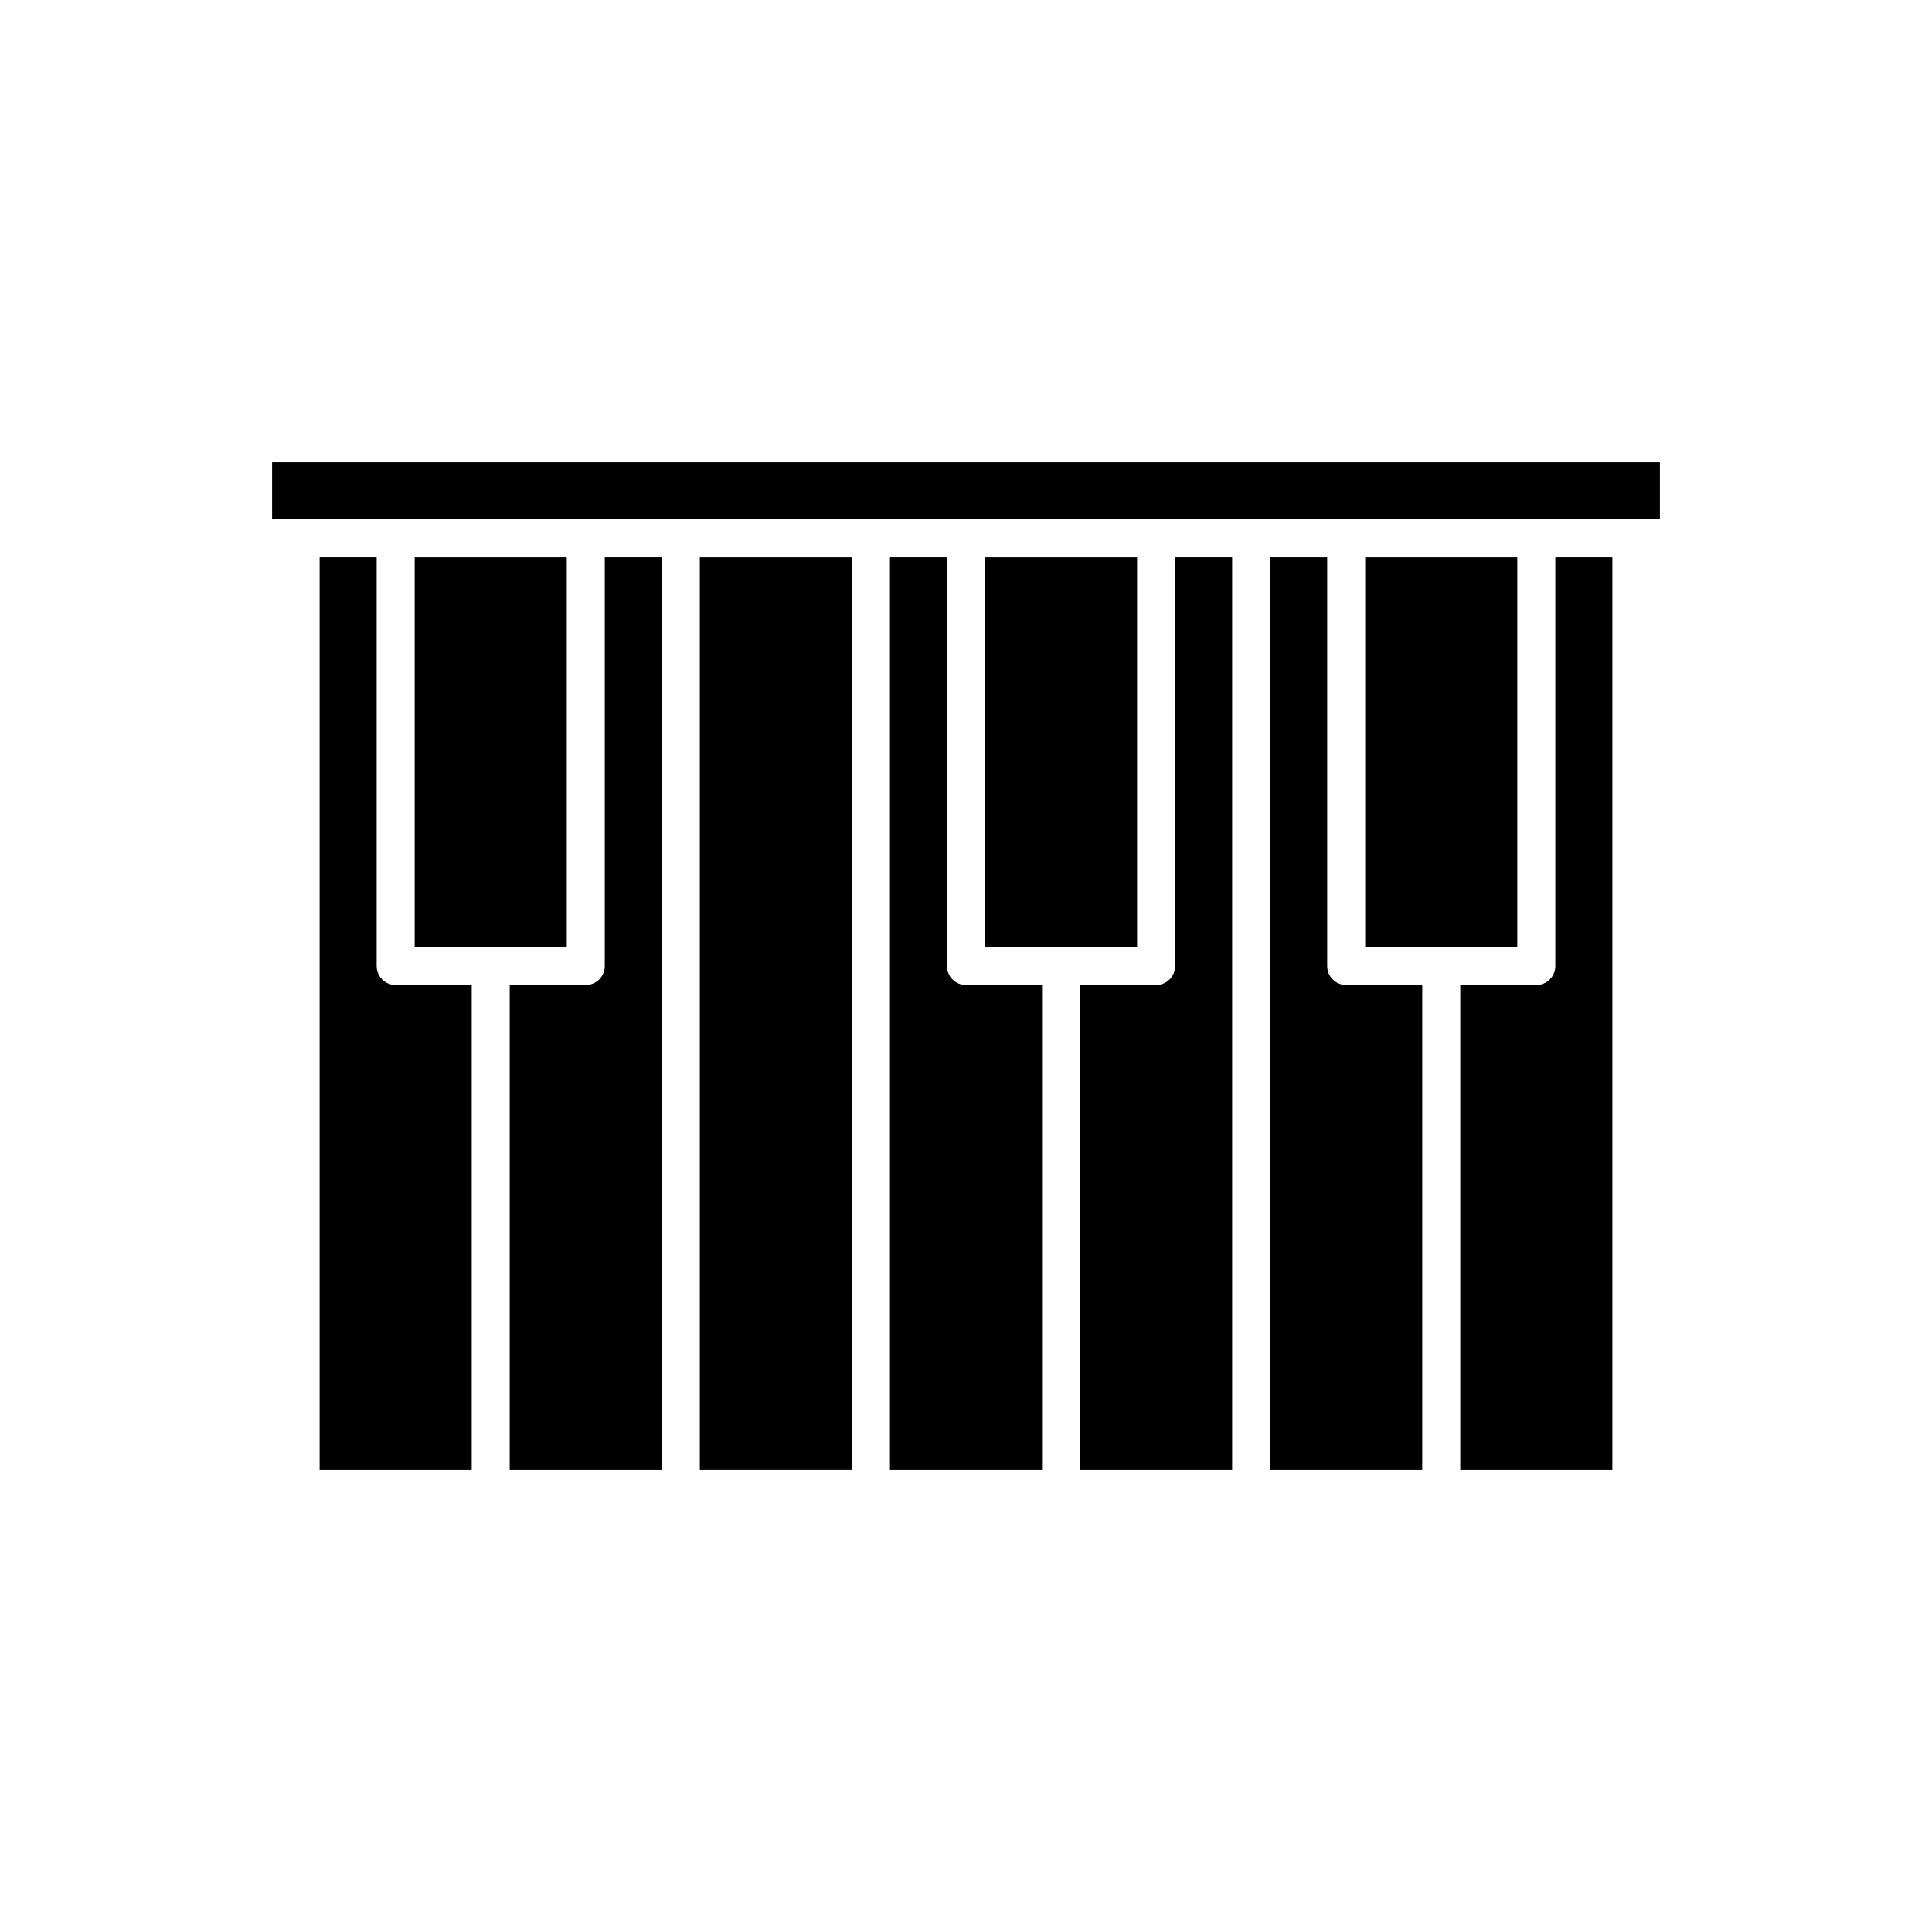
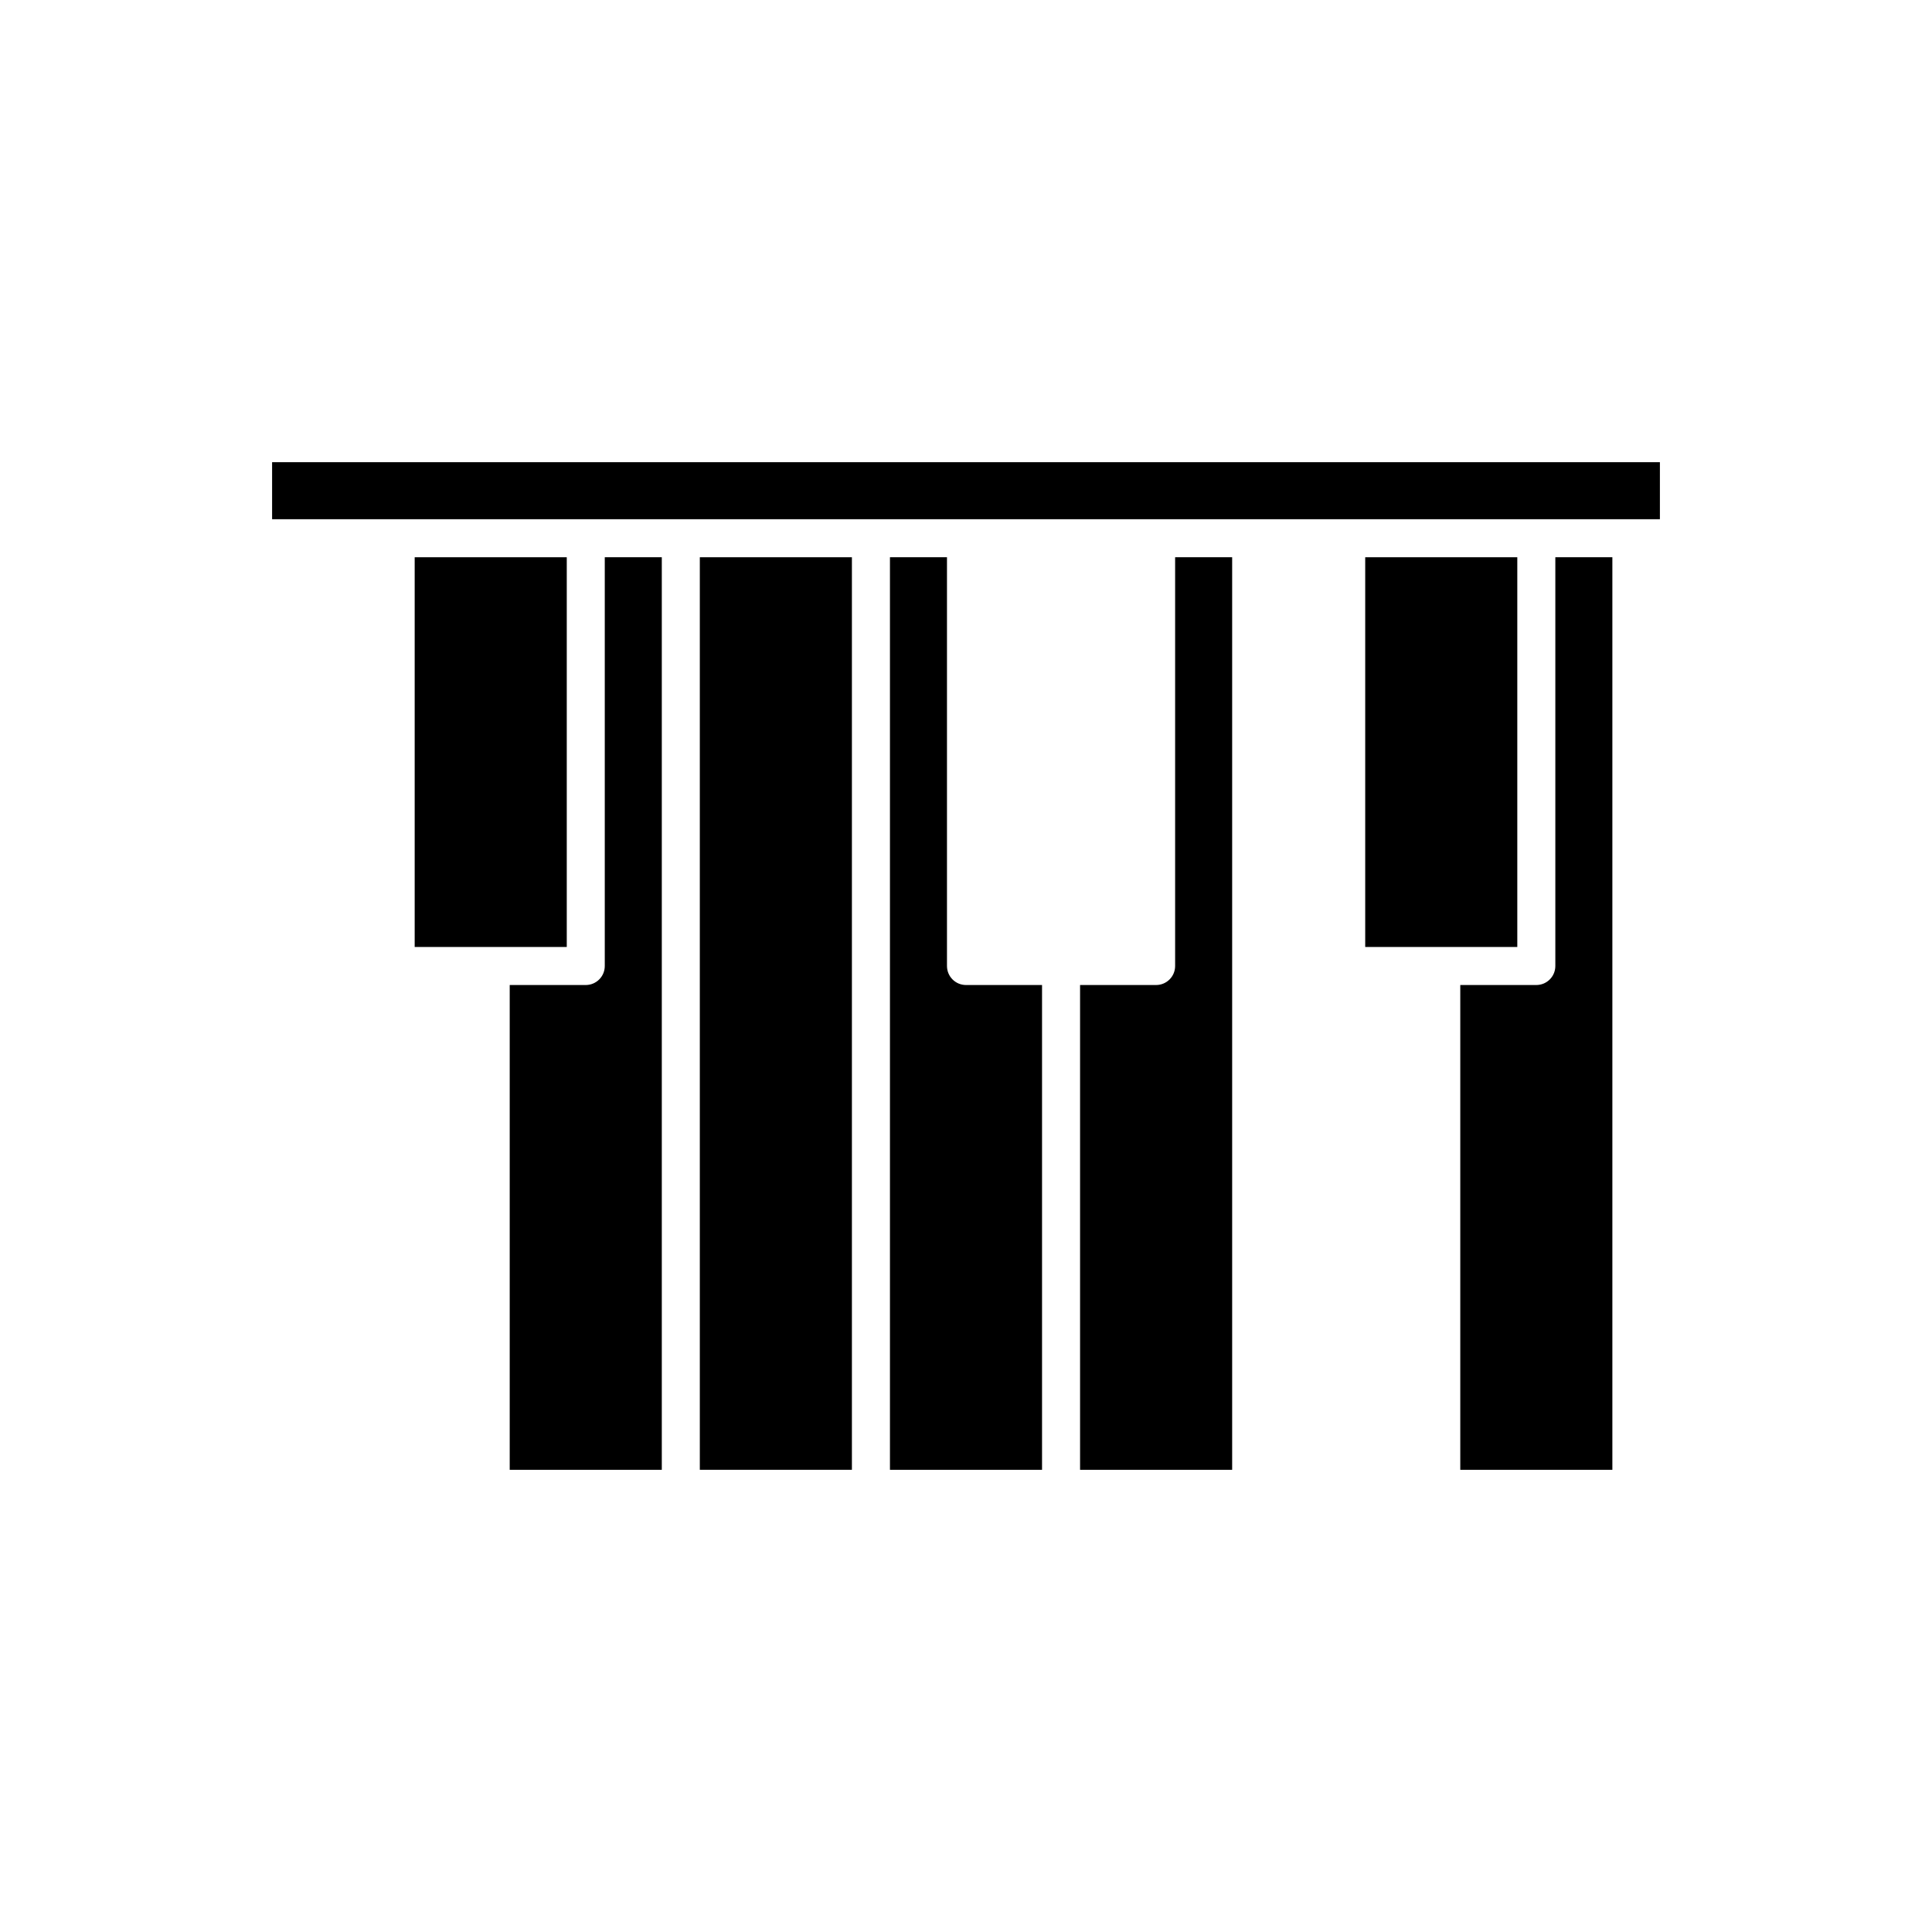
<svg xmlns="http://www.w3.org/2000/svg" fill="#000000" width="800px" height="800px" version="1.1" viewBox="144 144 512 512">
  <g>
-     <path d="m243.82 400v-108.32h-15.113v241.83h40.305v-128.47h-20.152c-2.781 0-5.039-2.254-5.039-5.035z" />
    <path d="m294.2 394.96v-103.28h-40.305v103.28z" />
    <path d="m216.11 281.6h367.78v-15.113h-367.78z" />
    <path d="m546.1 394.96v-103.28h-40.305v103.28z" />
    <path d="m556.18 400c0 2.781-2.254 5.039-5.039 5.039h-20.152v128.47h40.305v-241.83h-15.113z" />
-     <path d="m495.72 400v-108.32h-15.113v241.83h40.305v-128.47h-20.152c-2.785 0-5.039-2.254-5.039-5.035z" />
    <path d="m329.46 291.68h40.305v241.83h-40.305z" />
    <path d="m455.42 400c0 2.781-2.254 5.039-5.039 5.039h-20.152v128.47h40.305v-241.83h-15.113z" />
    <path d="m304.27 400c0 2.781-2.254 5.039-5.039 5.039h-20.152v128.47h40.305v-241.83h-15.113z" />
    <path d="m394.96 400v-108.32h-15.113v241.83h40.305v-128.47h-20.152c-2.785 0-5.039-2.254-5.039-5.035z" />
-     <path d="m445.34 394.96v-103.28h-40.305v103.28z" />
  </g>
</svg>